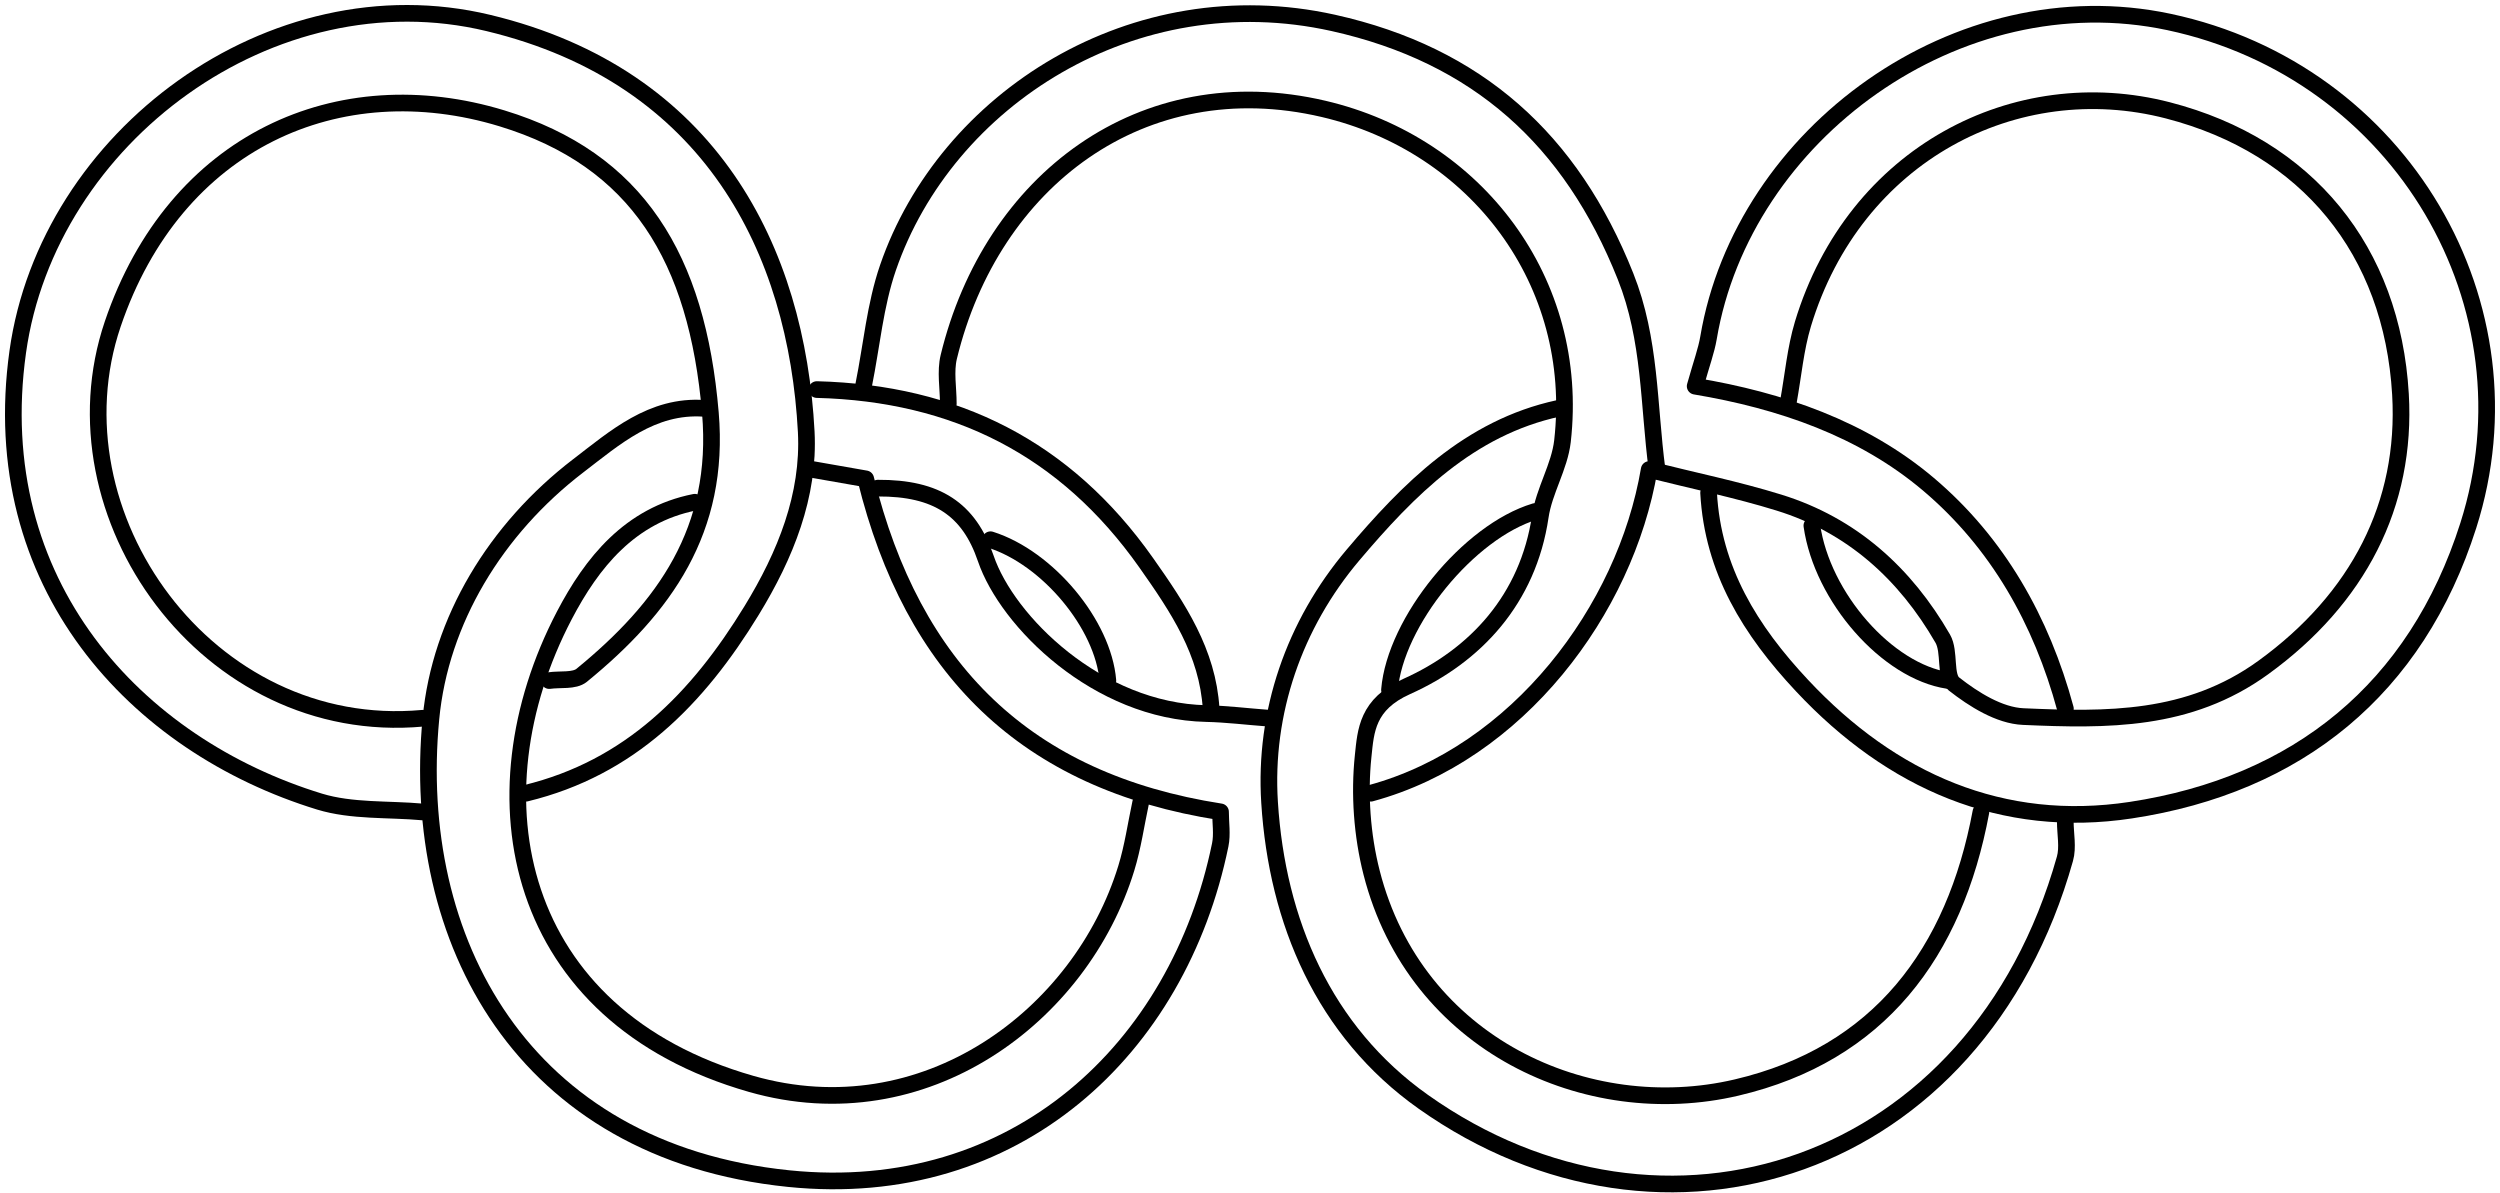
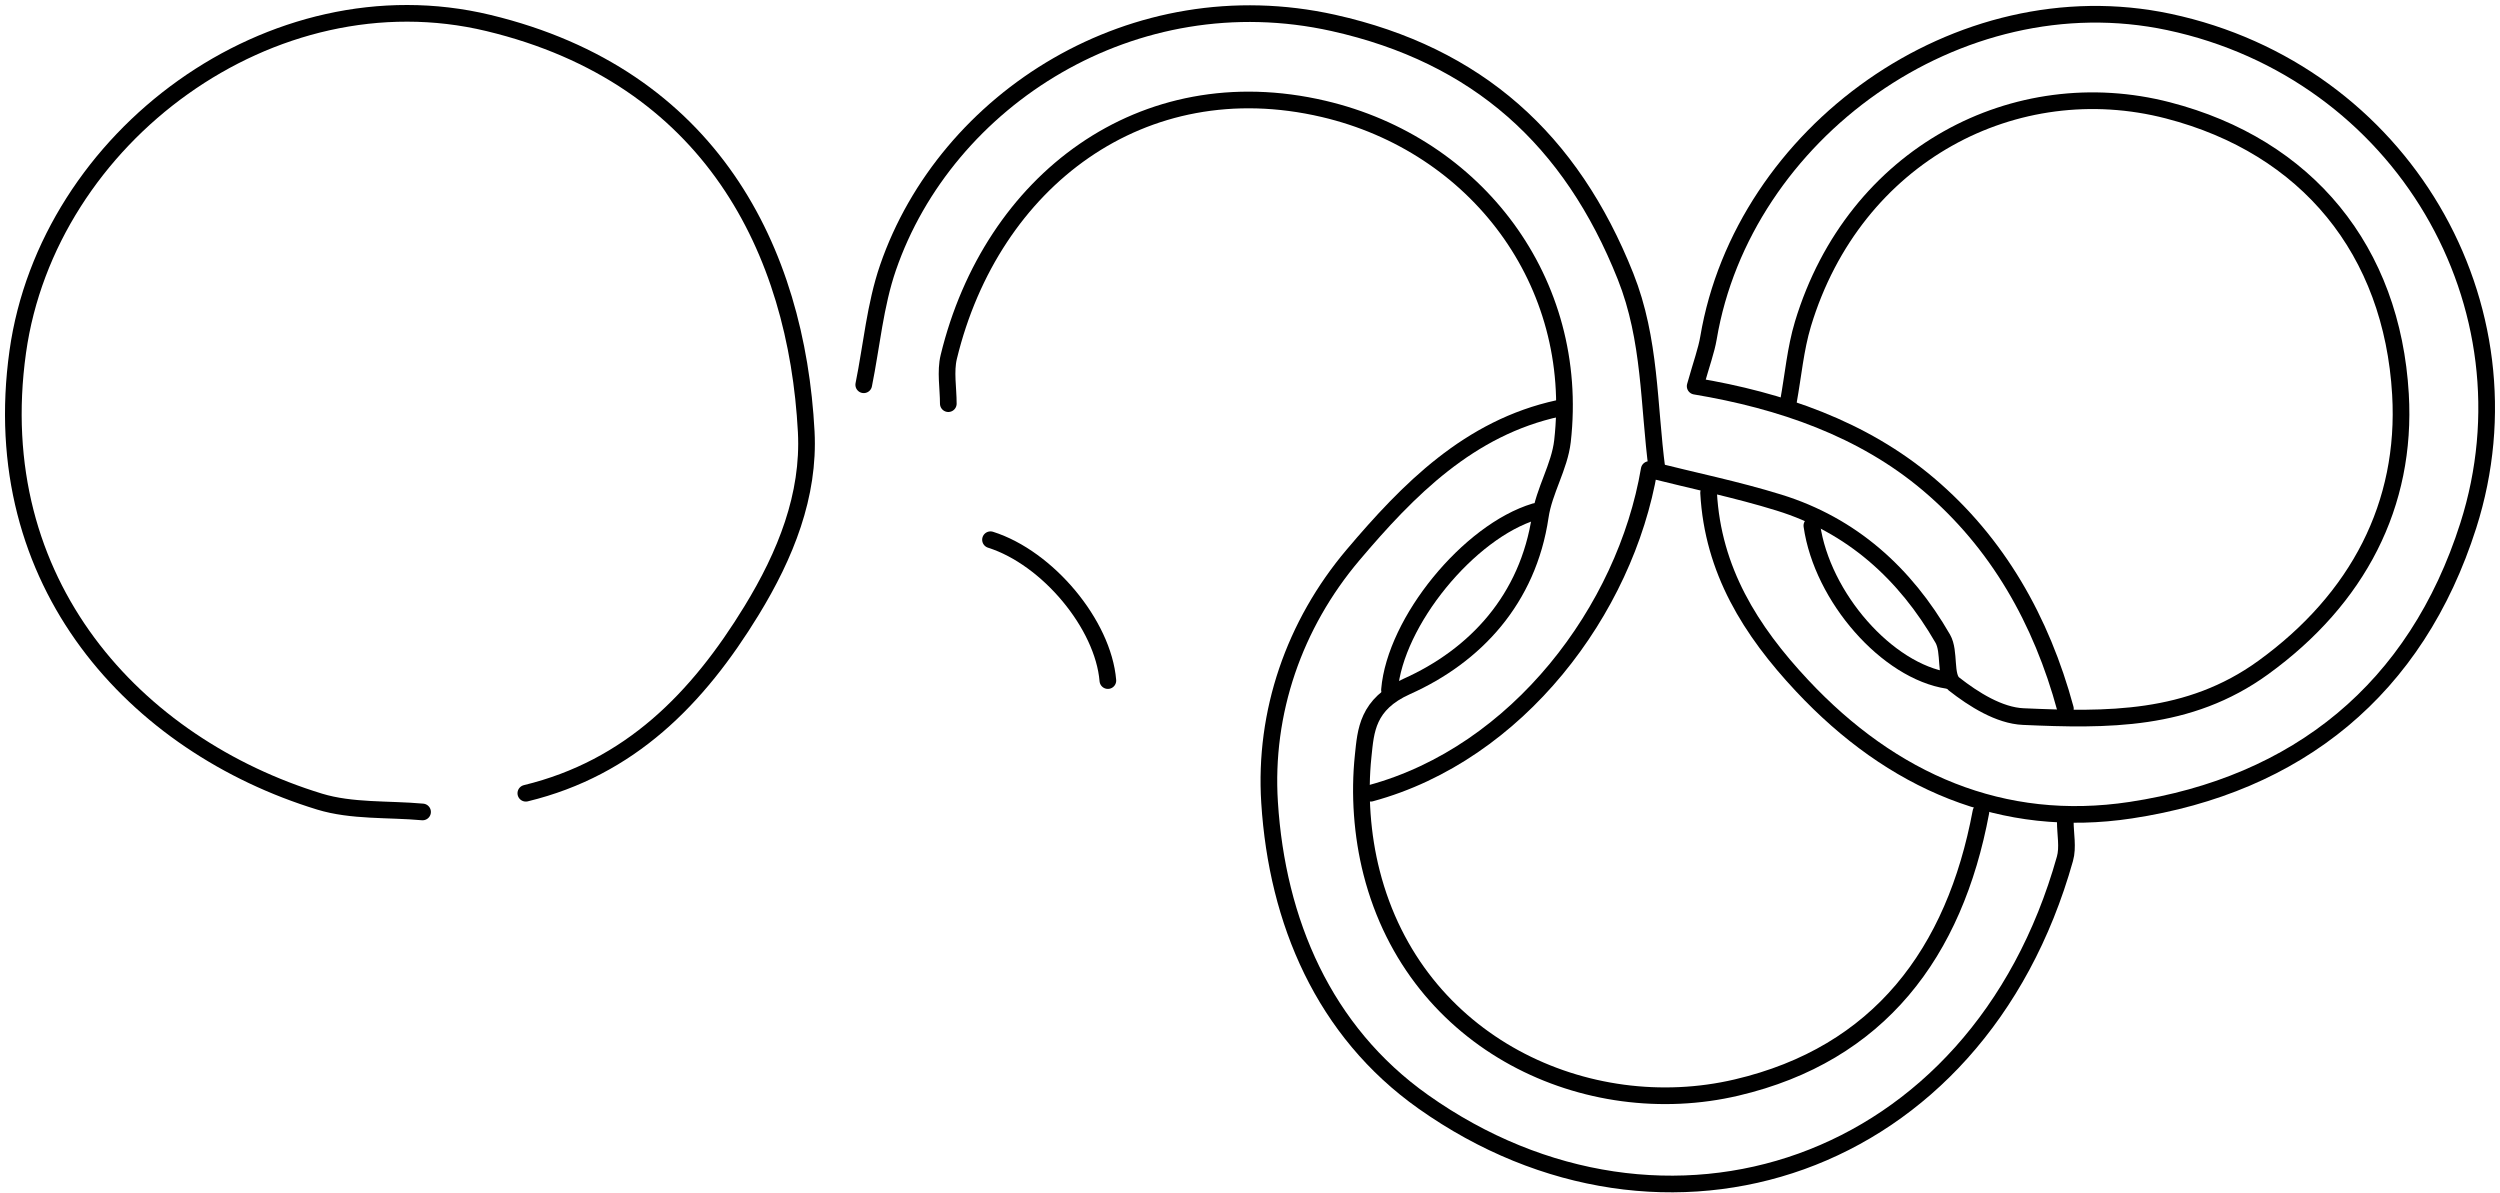
<svg xmlns="http://www.w3.org/2000/svg" width="375" height="179" viewBox="0 0 375 179" fill="none">
  <path d="M78.875 118.987C94.492 115.195 104.655 104.807 112.745 91.572C117.834 83.256 121.428 74.32 120.935 64.777C119.497 37.574 106.656 11.484 73.265 3.45C40.776 -4.373 7.173 20.519 2.663 52.768C-2.2 87.555 20.38 111.798 47.936 120.241C52.785 121.721 58.212 121.327 63.384 121.792" stroke="black" stroke-width="2.5" stroke-linecap="round" stroke-linejoin="round" />
  <path d="M256.29 73.925C256.924 85.526 262.562 94.575 270.314 102.849C283.775 117.226 300.379 124.442 319.619 121.525C344.623 117.733 362.426 103.384 370.248 78.817C380.735 45.89 360.283 10.723 325.341 3.295C293.684 -3.428 261.434 20.068 256.275 50.683C255.951 52.586 255.261 54.418 254.274 57.928C267.157 60.084 279.405 64.299 289.272 72.643C299.66 81.438 306.228 93.081 309.809 106.302" stroke="black" stroke-width="2.5" stroke-linecap="round" stroke-linejoin="round" />
  <path d="M205.604 118.987C227.634 113.011 243.801 91.53 247.381 70.43C253.907 72.079 260.476 73.418 266.847 75.391C277.77 78.774 285.776 86.019 291.414 95.801C292.542 97.76 291.654 101.453 293.078 102.58C296.052 104.92 299.9 107.33 303.48 107.486C315.968 108.035 328.301 108.247 339.493 100.128C353.729 89.81 361.03 75.673 360.072 59.154C358.817 37.56 346.089 21.971 325.2 16.558C302.437 10.652 278.165 23.056 270.441 48.596C269.313 52.346 268.975 56.32 268.27 60.197" stroke="black" stroke-width="2.5" stroke-linecap="round" stroke-linejoin="round" />
  <path d="M248.551 70.401C247.269 60.718 247.621 50.978 243.829 41.45C235.668 20.941 221.616 8.256 199.994 3.435C170.056 -3.218 141.908 14.838 133.197 40.153C131.266 45.763 130.745 51.852 129.561 57.715" stroke="black" stroke-width="2.5" stroke-linecap="round" stroke-linejoin="round" />
-   <path d="M105.627 61.254C97.79 60.69 92.18 65.708 86.74 69.866C74.336 79.366 66.034 93.095 64.638 107.782C61.467 140.919 78.283 172.69 118.299 176.791C152.296 180.273 176.751 157.397 183.037 126.726C183.361 125.147 183.08 123.442 183.08 121.778C153.818 117.226 136.876 100.34 129.856 71.825C127.531 71.417 124.669 70.923 121.822 70.416" stroke="black" stroke-width="2.5" stroke-linecap="round" stroke-linejoin="round" />
  <path d="M233.766 61.254C220.361 64.157 211.213 73.488 202.968 83.228C194.116 93.687 189.577 106.866 190.437 120.369C191.565 138.213 198.556 154.69 213.483 165.262C249.566 190.816 296.559 175.72 309.738 128.826C310.231 127.092 309.794 125.091 309.794 123.216" stroke="black" stroke-width="2.5" stroke-linecap="round" stroke-linejoin="round" />
-   <path d="M82.384 102.087C84.034 101.847 86.134 102.2 87.247 101.298C99.651 91.163 108.052 79.507 106.558 61.944C104.584 38.687 95.591 23.944 75.309 17.756C50.882 10.3 26.258 21.054 16.913 48.596C7.201 77.223 31.107 110.685 63.384 107.739" stroke="black" stroke-width="2.5" stroke-linecap="round" stroke-linejoin="round" />
  <path d="M297.137 121.792C293.191 142.921 281.872 158.115 260.476 163.133C238.149 168.376 212.341 156.734 205.745 130.912C204.307 125.288 203.87 119.128 204.476 113.377C204.871 109.614 205.054 105.639 211.002 102.975C221.306 98.366 229.213 89.881 231.045 77.463C231.609 73.615 233.935 70.007 234.372 66.173C237.078 42.268 221.447 21.703 198.542 16.333C171.31 9.948 148.73 27.116 142.317 53.53C141.781 55.743 142.246 58.209 142.246 60.549" stroke="black" stroke-width="2.5" stroke-linecap="round" stroke-linejoin="round" />
-   <path d="M104.218 75.335C94.464 77.266 88.769 84.44 84.653 92.305C70.432 119.523 77.028 152.392 112.675 162.583C138.666 170.025 162.148 152.406 168.942 130.235C169.929 127.035 170.394 123.681 171.099 120.396" stroke="black" stroke-width="2.5" stroke-linecap="round" stroke-linejoin="round" />
-   <path d="M122.527 58.435C143.261 58.97 159.794 67.202 171.93 84.412C176.708 91.192 181.148 97.802 181.67 106.316" stroke="black" stroke-width="2.5" stroke-linecap="round" stroke-linejoin="round" />
  <path d="M230.242 76.73C220.319 79.718 209.283 93.235 208.423 103.482" stroke="black" stroke-width="2.5" stroke-linecap="round" stroke-linejoin="round" />
  <path d="M271.78 78.844C273.316 89.585 283.084 100.706 292.204 102.073" stroke="black" stroke-width="2.5" stroke-linecap="round" stroke-linejoin="round" />
  <path d="M166.18 102.087C165.475 93.658 157.159 83.679 148.575 80.959" stroke="black" stroke-width="2.5" stroke-linecap="round" stroke-linejoin="round" />
-   <path d="M131.675 73.221C140.512 73.178 145.347 76.364 147.87 83.778C151.07 93.193 164.629 106.696 180.951 107.035C184.01 107.105 187.054 107.486 190.099 107.711" stroke="black" stroke-width="2.5" stroke-linecap="round" stroke-linejoin="round" />
</svg>